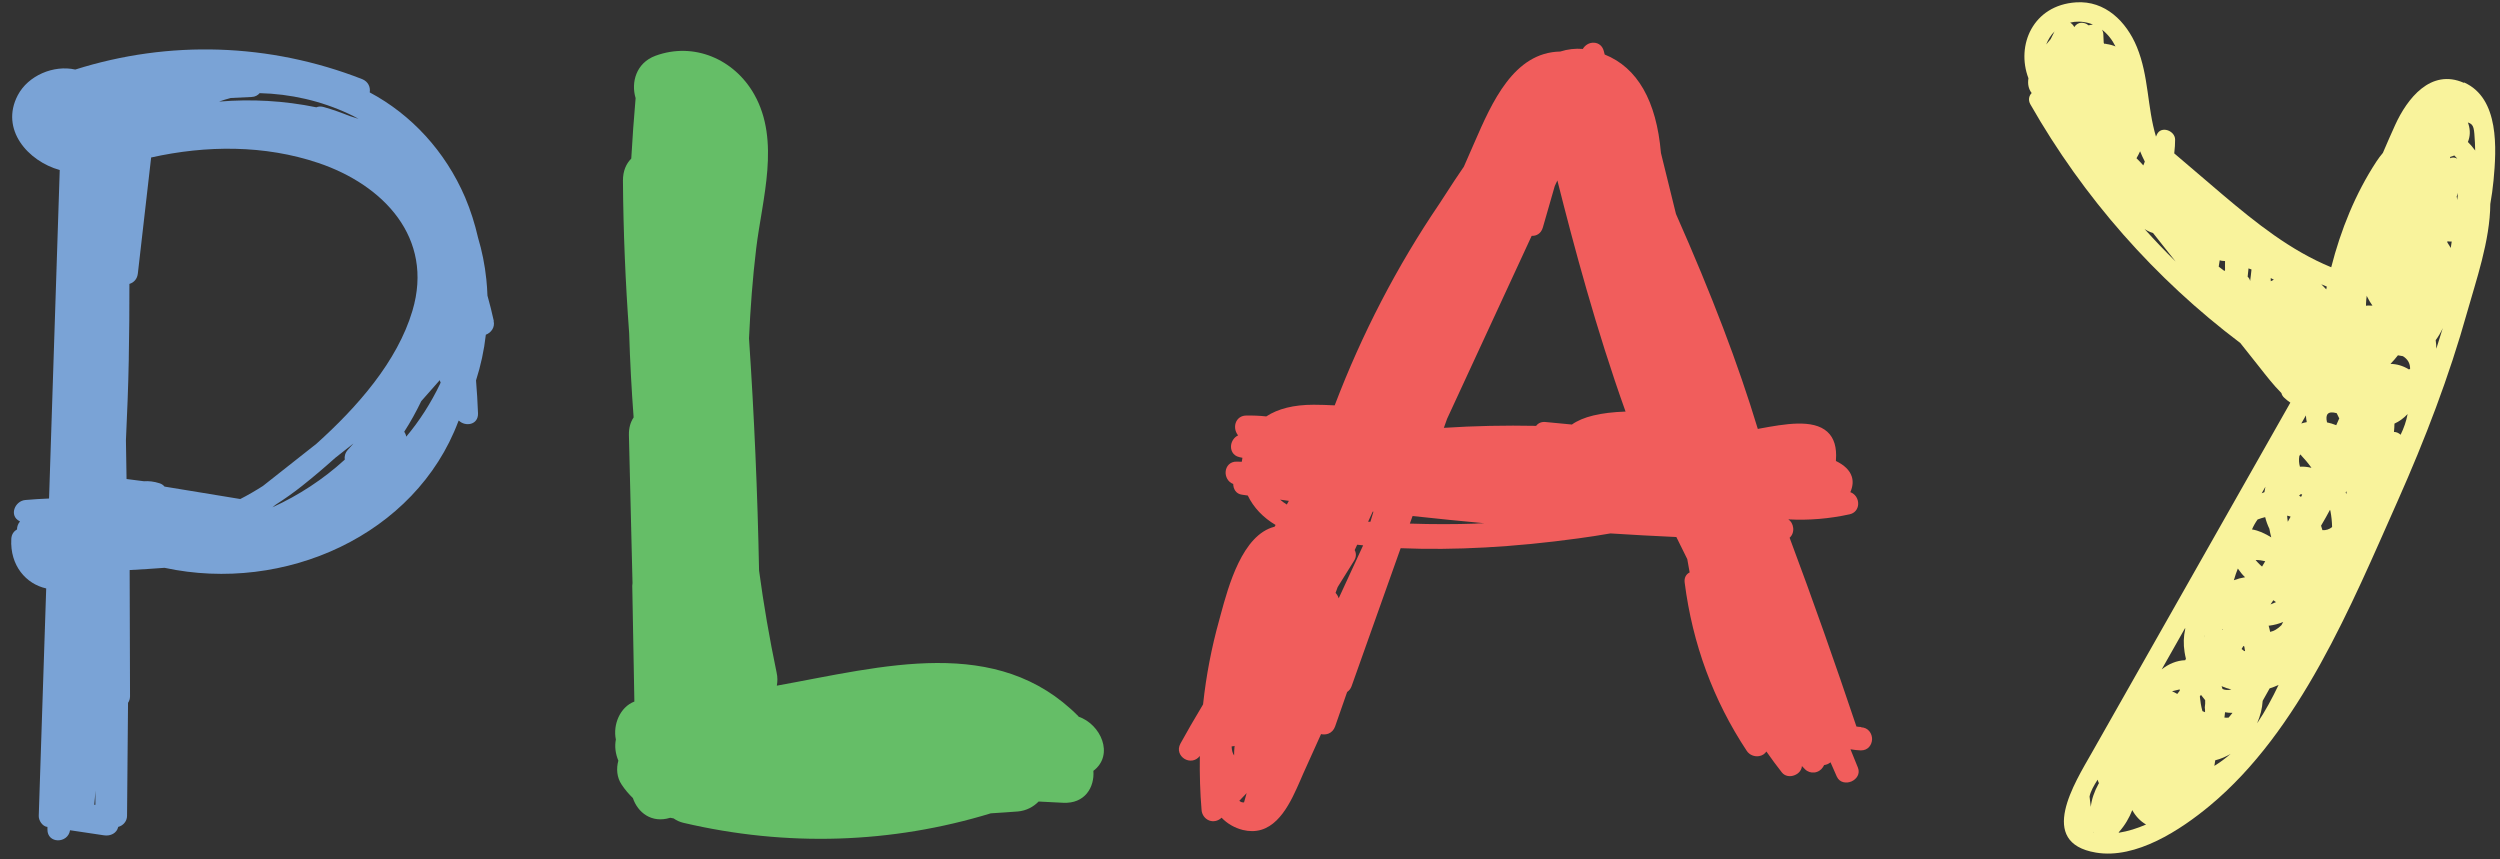
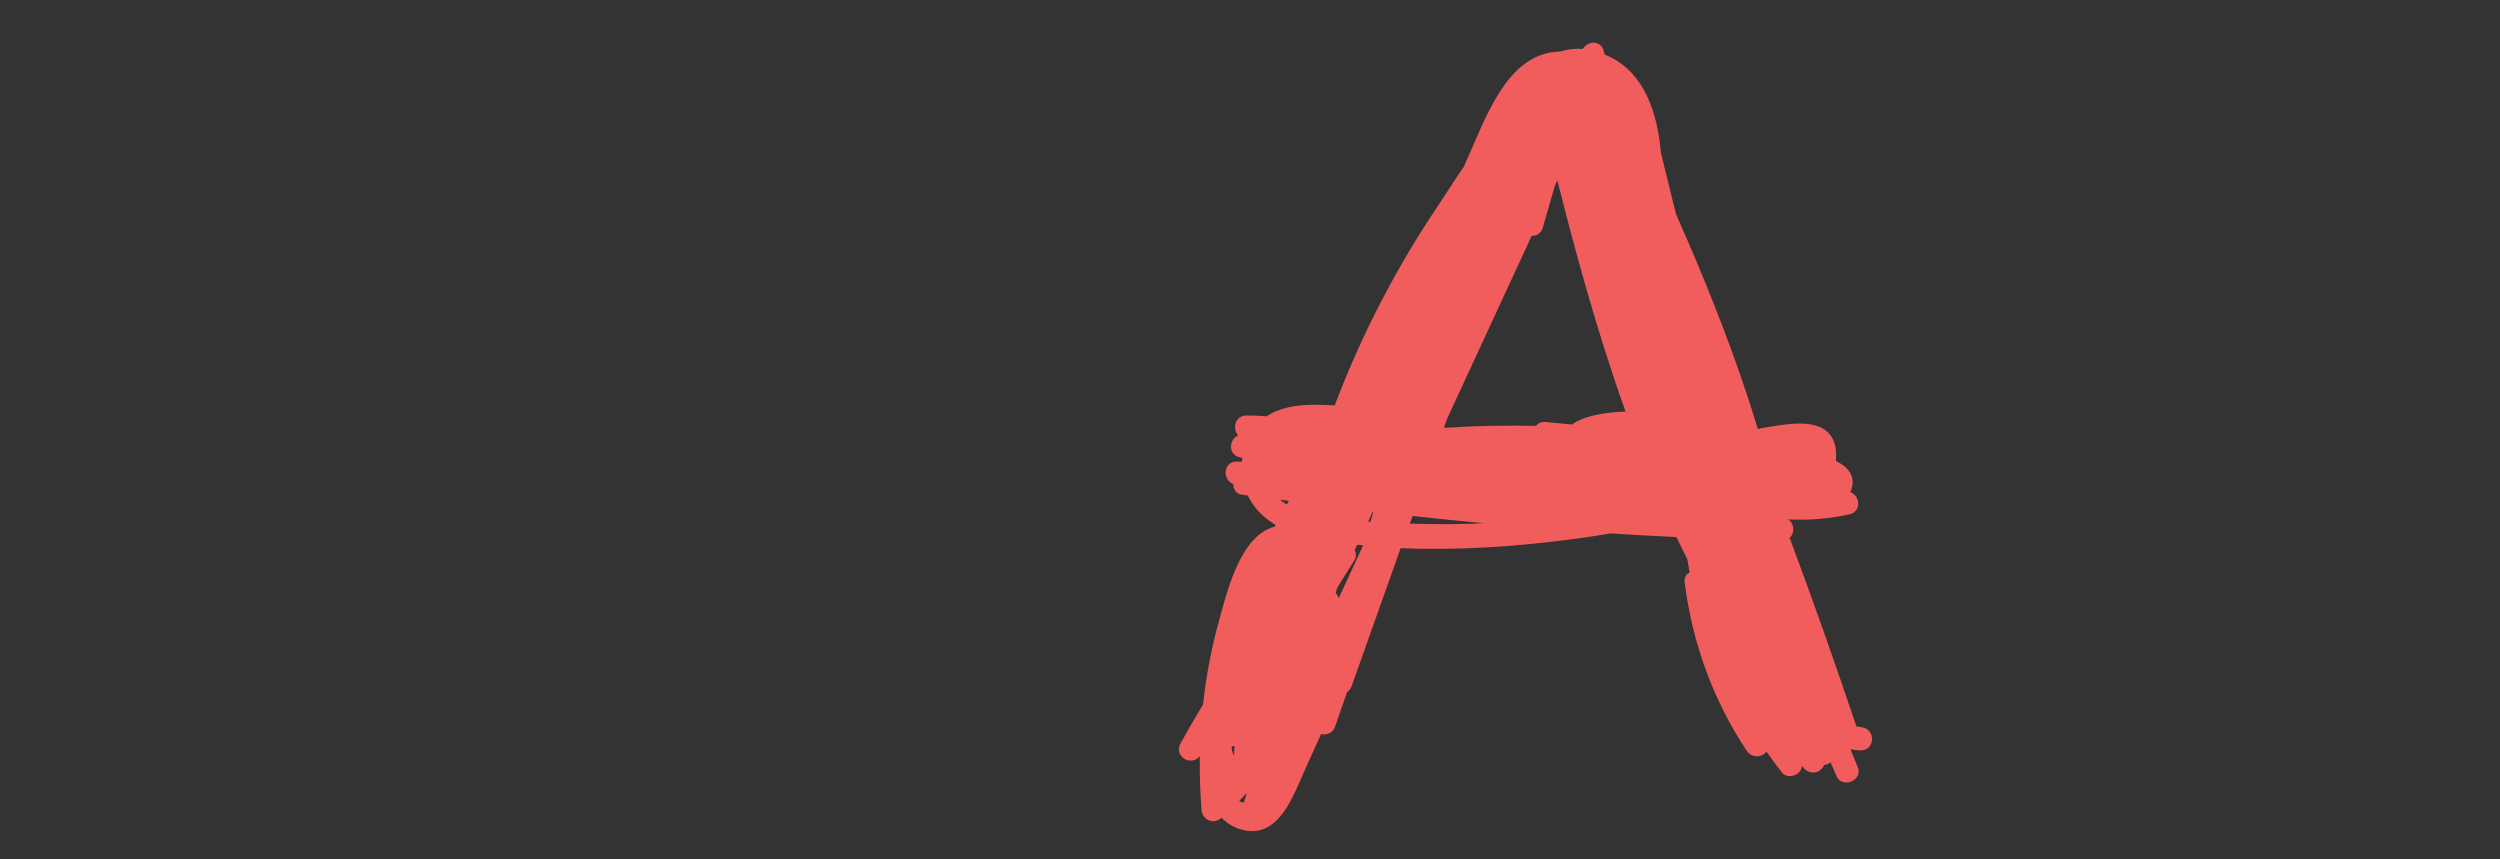
<svg xmlns="http://www.w3.org/2000/svg" data-name="Layer 1" height="69.2" preserveAspectRatio="xMidYMid meet" version="1.0" viewBox="-0.9 -0.2 201.3 69.2" width="201.3" zoomAndPan="magnify">
  <rect x="-0.9" y="-0.2" width="201.3" height="69.2" fill="#333333" stroke="none" />
  <g id="change1_1">
-     <path d="m197.49,6.47c-2.67-1.18-4.57,1.28-5.53,3.39-.34.75-.67,1.5-.99,2.25-.19.23-.37.46-.53.71-1.68,2.57-2.86,5.48-3.63,8.5-3.28-1.35-6.04-3.56-8.76-5.86-1.3-1.1-2.59-2.2-3.88-3.31.05-.4.07-.78.07-1.11,0-.72-1.14-1.15-1.47-.4-.02.05-.05.1-.07.16-.71-2.35-.57-4.87-1.54-7.22-.84-2.04-2.55-3.75-4.9-3.59-3.47.23-4.84,3.46-3.83,6.11-.07.45,0,.86.26,1.19-.21.22-.3.55-.11.9,4.29,7.53,10.04,14.05,16.91,19.23.51.65,1.02,1.29,1.54,1.94.52.66,1.11,1.43,1.77,2.09.03.13.1.26.22.37.16.15.33.29.5.4-5.33,9.39-10.65,18.78-15.98,28.18-1.39,2.45-4.45,7.25.32,8.05,3.23.55,6.83-1.83,9.18-3.78,7.26-6.04,11.38-16.12,15.12-24.53,2.2-4.95,4.15-10.02,5.61-15.25.68-2.43,1.83-5.7,1.85-8.67.11-.62.2-1.25.26-1.89.24-2.53.49-6.62-2.37-7.89Zm-33.27-3.52c-.11.13-.23.28-.36.43.15-.39.38-.76.67-1.05l-.31.62Zm3.05-1.11c-.33-.28-.86-.32-1.15.14-.07-.15-.19-.27-.33-.36.45-.11.95-.11,1.5.04.12.03.23.08.33.12-.12.01-.24.04-.35.06Zm1.42,1.49c-.06,0-.11-.01-.17-.01-.01-.03-.02-.06-.03-.09,0-.22-.03-.44-.03-.66,0-.13-.04-.26-.11-.38.46.35.82.81,1.09,1.35-.21-.09-.46-.16-.75-.2Zm2.44,9.21c.11-.18.2-.37.29-.56.11.28.24.55.38.83-.04.1-.08.21-.12.31-.18-.2-.36-.4-.55-.58Zm.65,5.7c.13.09.28.17.44.24.08.03.16.05.24.08.61.77,1.22,1.54,1.82,2.3-.86-.85-1.69-1.72-2.5-2.62Zm6.43,3.38c-.16-.11-.3-.24-.46-.35.02-.17.05-.35.08-.51.06.01.11.03.17.04.09.01.17.02.26.02-.01.25,0,.5,0,.74-.02.02-.03.04-.05.06Zm2.13.34c-.01.07-.03.26-.06.47-.03-.15-.1-.26-.2-.35.02-.22.05-.44.07-.67.08.03.16.06.24.09-.01.14-.03.29-.05.46Zm1.6.49c0-.09,0-.18,0-.26.09.04.17.09.25.13-.09.05-.18.09-.26.13Zm-14.25,44.38s0-.03,0-.05c0,.02.01.03.02.05h-.01Zm.39-3.93c-.35.64-.56,1.25-.63,1.87-.03-.28-.07-.55-.1-.83.08-.42.35-.89.65-1.36.03.1.06.19.11.29,0,.01-.02.02-.02.03Zm8.53-11.92c0,.05.01.1.02.15-.01-.05-.02-.1-.03-.15,0,0,0,0,0,0Zm-6.89,15.88s-.02,0-.03,0c.02-.02.03-.05.04-.08.47-.53.82-1.13,1.06-1.75.26.48.64.89,1.11,1.16-.71.31-1.44.54-2.18.66Zm4.7-11.18c-.14-.08-.28-.16-.43-.22.22-.06.43-.11.62-.15,0,.04,0,.07,0,.11-.06.09-.13.17-.2.26Zm.64-2.72c-.69.02-1.35.3-1.9.74.63-1.11,1.26-2.22,1.89-3.34,0,.04,0,.07,0,.11-.13.57-.15,1.2-.05,1.82.03.18.06.36.11.55-.02.04-.03.08-.05.11Zm1.6,4.19c-.08-.03-.14-.05-.22-.09-.11-.39-.17-.78-.21-1.18.03-.04.06-.08.09-.13.11.15.22.29.34.43.01.17,0,.36-.03.58.02.13.02.26.02.39Zm.04-5.76s-.01-.05-.02-.08c0,.03.01.05.02.08,0,0,0,0,0,0Zm9.75-28.51c-.02.07-.03.14-.04.22-.13-.14-.27-.28-.4-.41.15.06.3.13.45.19Zm-1.68,10.36c.01.18.03.36.07.55-.15.03-.29.06-.44.11.12-.22.25-.43.37-.65Zm-2.4,15.04c-.15.07-.3.13-.45.19.08-.11.15-.23.23-.34.08.05.15.1.22.16Zm-.86-9.29c-.03.15-.06.3-.08.44-.07.03-.15.06-.22.09.1-.18.2-.35.3-.53Zm-3.43,11.46s-.03.04-.04.06c0-.02-.01-.04-.01-.06.02,0,.03,0,.05,0Zm.68,4.87c-.26.06-.49.05-.7-.04-.02-.08-.05-.15-.08-.23.25.11.51.2.77.26Zm-1.72-8.44s0-.01,0-.02c0,0,0,0,0,.01,0,0,0,0-.01,0Zm.36,14.59c.02-.15.05-.3.07-.45.44-.11.86-.29,1.24-.52-.41.36-.84.68-1.31.97Zm1.16-3.89c-.11.01-.22.02-.35,0,.02-.14.04-.29.05-.43.19.04.39.05.6.05-.1.13-.2.25-.3.37Zm1.23-5.36c-.06-.06-.13-.11-.2-.16.05-.08.1-.16.15-.25.02.02.04.03.07.05.02.12.04.25.06.37-.02,0-.05,0-.07-.01Zm-.82-5.7c.1-.35.21-.67.32-.94.17.25.36.49.58.7-.31.05-.61.13-.9.24Zm1.91-4.89c.21-.08.41-.14.61-.19.08.32.19.63.34.94.04.23.09.46.15.69-.37-.23-.75-.42-1.16-.55-.13-.04-.26-.07-.39-.09.11-.26.26-.53.45-.8Zm.62,3.35c-.09.15-.17.29-.26.44-.07-.06-.15-.12-.21-.19-.12-.11-.22-.23-.31-.34.26,0,.52.04.78.1Zm-.65,13.04c.12-.28.22-.58.3-.88.07-.29.12-.6.14-.91.19-.33.38-.67.56-1,.25-.08.49-.17.72-.28-.51,1.07-1.07,2.11-1.72,3.08Zm1.95-7.88c-.31.31-.61.48-.91.54-.03-.16-.07-.33-.12-.5.01,0,.03,0,.04,0,.4-.05.78-.15,1.13-.3-.05.09-.1.17-.14.26Zm.51-8.34s0,0,0,0c-.03-.18-.04-.34-.05-.48.1.02.19.05.28.08-.07.13-.15.27-.22.4Zm1.07-1.99c-.05-.03-.11-.07-.16-.1.05-.05.1-.09.15-.13.03.02.07.03.1.05-.03.06-.06.12-.09.18Zm-.09-2.43c-.08-.27-.1-.57-.05-.85.03-.05.06-.09.08-.14.32.34.63.7.9,1.08-.33-.08-.64-.11-.93-.09Zm1.81,5.11c-.03-.12-.07-.24-.11-.36.25-.42.49-.85.72-1.28.01.03.02.05.03.08,0,.02,0,.03.01.05.08.41.12.84.13,1.26-.22.18-.48.27-.79.25Zm1.12-8.45c-.24-.1-.49-.17-.75-.23-.16-.68.1-.93.78-.74.06.13.12.25.18.37,0,.02.02.03.03.04-.08.18-.16.36-.24.54Zm.82,5.42s-.01.08-.02.13c-.02-.05-.03-.11-.05-.16.03-.02.06-.04.08-.06,0,.03,0,.06-.01.09Zm1.86-15.06c-.1,0-.19,0-.29.02,0-.05,0-.1,0-.15,0-.22.03-.44.06-.66.01.03.02.05.03.08.13.27.28.51.43.72-.08,0-.15,0-.23,0Zm2.5,10.41c-.15-.14-.34-.23-.54-.23.02-.22.04-.45.04-.67.38-.17.74-.43,1.06-.77-.11.58-.3,1.13-.57,1.68Zm.63-5.28c-.45-.28-.95-.42-1.45-.43.21-.21.41-.45.6-.69.13.03.27.05.4.07.39.24.59.58.58,1.04-.05,0-.09.01-.14.02Zm2.24-1.64c0-.24-.02-.47-.05-.7.22-.29.41-.62.57-.97-.17.56-.34,1.11-.52,1.66Zm1.17-8.11c-.09-.15-.18-.31-.28-.45,0-.03,0-.07,0-.1.11.02.23.02.35.02-.02.18-.05.36-.08.53Zm-.07-7.24s.02-.07.03-.11c.11-.03.21-.06.32-.11.09.08.16.17.24.26-.19-.12-.4-.12-.58-.04Zm.58,3.41c0-.11-.02-.22-.04-.33.04-.1.07-.19.09-.29.01.16-.01.36-.06.62Zm.86-4.71c.18-.43.22-.93.04-1.48-.01-.04-.03-.07-.04-.1.52.16.5.49.57,1.63.01.21.01.42.02.63-.19-.26-.38-.48-.58-.68Z" fill="#f9f39c" />
-   </g>
+     </g>
  <g id="change2_1">
    <path d="m148.99,58.34h0c-.13,0-.26-.02-.41-.04-1.69-5.03-3.49-10.15-5.38-15.2.21-.19.32-.47.29-.78-.03-.3-.17-.55-.4-.7,1.65.09,3.31-.05,4.95-.41.4-.09.66-.4.68-.81.02-.44-.24-.83-.63-.97.2-.46.24-.88.11-1.27-.16-.49-.59-.91-1.27-1.24,0-.03,0-.06,0-.08.08-1.02-.15-1.78-.69-2.27-1.16-1.05-3.44-.63-5.46-.26l-.14.03c-1.57-5.19-3.67-10.71-6.59-17.31l-1.21-4.91c-.36-4.2-1.89-6.87-4.53-7.93l-.07-.27c-.1-.41-.41-.67-.8-.68-.37-.02-.71.19-.89.5-.61-.05-1.22.02-1.82.21-3.74.07-5.5,4.09-6.91,7.33l-.85,1.94c-.55.79-1.03,1.54-1.42,2.14-.22.34-.41.63-.56.86-3.4,5.01-6.23,10.46-8.42,16.22-.59-.04-1.16-.04-1.65-.05h-.06c-1.58,0-2.86.32-3.8.94-.55-.06-1.09-.08-1.61-.07-.36,0-.66.18-.81.49-.16.34-.11.76.13,1.08,0,.01.02.02.02.03-.31.14-.51.45-.56.76-.06.4.12.87.67.99l.24.05c-.02.1-.04.21-.05.32h-.07c-.11,0-.21,0-.32-.01-.57-.02-.87.38-.91.79-.04.39.17.85.61,1.01,0,.2.06.39.16.54.12.18.31.29.53.32l.48.07c.47.97,1.23,1.77,2.24,2.37l-.08.14c-2.6.65-3.72,4.8-4.33,7.04l-.14.52c-.6,2.15-1.04,4.42-1.29,6.75-.71,1.18-1.29,2.19-1.82,3.15-.29.53-.04,1.01.32,1.23.37.23.9.21,1.24-.23-.02,1.48.02,2.93.14,4.35.03.38.26.7.6.84.33.13.7.06.98-.19.01-.01.02-.02.03-.03.47.49,1.05.82,1.72.99.26.06.5.09.74.09,2.11,0,3.16-2.44,3.89-4.11.08-.19.16-.37.23-.53l1.43-3.17c.2.05.41.03.6-.04.25-.1.43-.3.53-.57l.97-2.78c.16-.11.29-.27.36-.47l3.95-11.11c4.32.18,9.13-.08,14.3-.79.84-.11,1.71-.25,2.59-.4,1.74.11,3.52.21,5.31.29.29.6.59,1.19.88,1.78h0c.06.37.12.72.19,1.07-.3.15-.45.45-.4.82.63,4.93,2.31,9.49,5,13.55.21.32.61.49,1,.42.25-.04.45-.18.58-.37.44.63.85,1.18,1.25,1.69.23.29.65.38,1.04.21.34-.14.55-.42.57-.73.09.09.17.18.25.26.2.2.48.29.75.26.29-.03.55-.2.7-.44.03-.05.06-.1.09-.16.19-.02.37-.1.51-.22l.03.06c.16.36.32.73.48,1.09.22.49.76.57,1.18.39.41-.18.72-.61.52-1.11l-.6-1.48c.28.05.55.08.82.09,0,0,.02,0,.03,0,.57,0,.87-.44.89-.89.01-.46-.3-.96-.9-.97Zm-50.52,2.29c-.12-.17-.19-.41-.2-.73.08,0,.17-.02.24-.04-.03.25-.04.51-.04.78Zm.91,3.39c-.04.13-.07.26-.11.39-.15.01-.27-.03-.38-.13.19-.19.38-.39.59-.62l-.1.36Zm3.34-23.59c-.2-.12-.38-.26-.55-.4.24.03.48.07.71.1-.06.1-.11.2-.17.3Zm4.17,7.54c-.05-.17-.14-.31-.25-.43l.17-.47,1.32-2.12c.18-.28.19-.59.05-.86l.2-.43c.16.02.32.03.48.05l-1.97,4.27Zm2.56-6.16h-.19s.37-.81.37-.81h.06s0,0,0,0l-.24.8Zm8.53.15c-1.73.06-3.53.06-5.36,0l.22-.61c1.96.21,3.89.41,5.77.58-.21,0-.42.02-.62.02Zm7.66-7.98l-2.1-.2c-.31-.03-.58.08-.75.31-2.48-.05-4.98,0-7.43.16l.26-.73,6.81-14.73c.36.02.75-.16.9-.67l.96-3.34.21-.45c1.33,5.28,3.13,12.02,5.49,18.61-2.03.07-3.45.42-4.33,1.05Zm5.36-19.31s0,.02.01.03c0,0,0,.02,0,.03v-.05Zm17.39,43.76h0s0,0,0,0h0Z" fill="#f15d5c" />
  </g>
  <g id="change3_1">
-     <path d="m85.94,57.48c-6.56-6.62-15.76-4.01-24.29-2.47.06-.33.07-.68-.02-1.07-.57-2.72-1.04-5.46-1.41-8.2-.12-6.24-.39-12.47-.81-18.69.11-2.42.29-4.84.58-7.25.48-3.98,1.96-8.65-.16-12.4-1.61-2.85-4.87-4.24-7.95-3.11-1.57.58-1.98,2.16-1.6,3.41-.14,1.63-.26,3.25-.35,4.87-.41.41-.67.99-.67,1.77.03,4.11.2,8.2.5,12.28.07,2.26.19,4.53.36,6.79-.25.37-.39.84-.38,1.41.1,3.98.19,7.95.29,11.93,0,.07-.02.14-.02.22.06,3.11.11,6.22.17,9.32-1.15.44-1.74,1.85-1.49,3.06-.11.55-.03,1.15.2,1.7-.18.65-.12,1.35.26,1.92.27.41.58.77.91,1.09.39,1.16,1.5,2.05,3,1.59,0,0,.01,0,.02,0,.09.02.17.04.26.05.23.16.48.28.77.35,8.34,1.96,16.78,1.68,24.77-.76.73-.05,1.45-.09,2.18-.15.68-.06,1.25-.37,1.67-.8.66.03,1.32.07,1.97.1,1.75.09,2.54-1.24,2.44-2.57,1.7-1.29.6-3.76-1.21-4.37Z" fill="#65be67" />
-   </g>
+     </g>
  <g id="change4_1">
-     <path d="m38.86,25.64c-.15-.69-.32-1.36-.51-2.04-.02-.43-.04-.87-.09-1.3-.12-1.18-.35-2.3-.67-3.37-.25-1.09-.59-2.18-1.04-3.24-1.6-3.72-4.34-6.67-7.68-8.45.07-.41-.11-.87-.61-1.07-7.46-2.91-15.54-3.16-23.1-.77-1.74-.39-3.8.48-4.63,2.07-1.44,2.75.82,5.31,3.38,6.02-.29,8.82-.57,17.64-.86,26.45-.64.03-1.27.06-1.91.12-.84.07-1.34,1.26-.46,1.71.01,0,.02.01.03.02-.16.18-.24.41-.24.64-.26.15-.44.39-.46.76-.12,2.15,1.19,3.63,2.81,3.99-.2,6.11-.4,12.22-.6,18.32-.01.36.29.83.67.88,0,0,.02,0,.03,0,0,.07,0,.13,0,.2-.02,1.17,1.65,1.16,1.82.07.91.14,1.82.28,2.74.41.51.08,1.03-.17,1.14-.68.4-.1.71-.46.71-.89.03-3.03.05-6.07.08-9.1.1-.14.16-.32.16-.54-.01-3.38-.02-6.77-.03-10.15.93-.05,1.87-.11,2.81-.18,9.66,2.08,20.21-2.63,23.65-11.78.01-.03.03-.05.04-.08.53.52,1.58.36,1.55-.58-.03-.89-.09-1.77-.16-2.65.38-1.19.65-2.42.79-3.68.41-.15.75-.58.63-1.1ZM6.69,64.6c.04-.38.07-.76.09-1.14,0,.38,0,.76,0,1.14-.03,0-.07,0-.1,0ZM17.66,7.69c.56-.03,1.12-.05,1.69-.08.3-.01.51-.14.66-.31,2.46.06,4.92.61,7.18,1.67.27.12.52.26.78.4-.24-.08-.48-.16-.72-.23-.68-.27-1.36-.52-2.08-.72-.23-.07-.43-.05-.6.02-2.58-.53-5.22-.68-7.83-.46.31-.11.62-.21.94-.29Zm.78,32.29c-2.03-.33-4.06-.67-6.09-1-.1-.12-.24-.22-.41-.27-.44-.14-.86-.19-1.25-.16-.47-.06-.93-.12-1.4-.18-.02-1.04-.03-2.07-.05-3.11.1-2.18.19-4.35.23-6.53,0-.01,0-.02,0-.03,0-.03,0-.06,0-.09.04-1.98.05-3.97.05-5.95.34-.1.63-.38.68-.84.36-3.11.71-6.23,1.07-9.34,4.44-.99,9.13-1.02,13.46.44,5.23,1.76,9.33,6.02,7.58,11.9-1.22,4.11-4.46,7.77-7.73,10.71-1.44,1.13-2.87,2.27-4.31,3.4-.61.39-1.23.75-1.86,1.07Zm8.66-3.95c-.21.24-.28.52-.24.78-1.73,1.58-3.7,2.87-5.83,3.84.09-.07.19-.15.28-.22.73-.47,1.44-.97,2.12-1.51.87-.69,1.77-1.45,2.66-2.25.49-.39.98-.77,1.47-1.16-.16.18-.31.35-.47.53Zm7.45-5.35c-.76,1.59-1.68,3.02-2.74,4.28-.02-.14-.08-.28-.16-.4.51-.79.96-1.61,1.37-2.46.5-.56,1-1.13,1.49-1.69.02.07.04.14.07.19-.01.02-.02.05-.03.07Z" fill="#7aa3d6" />
-   </g>
+     </g>
</svg>